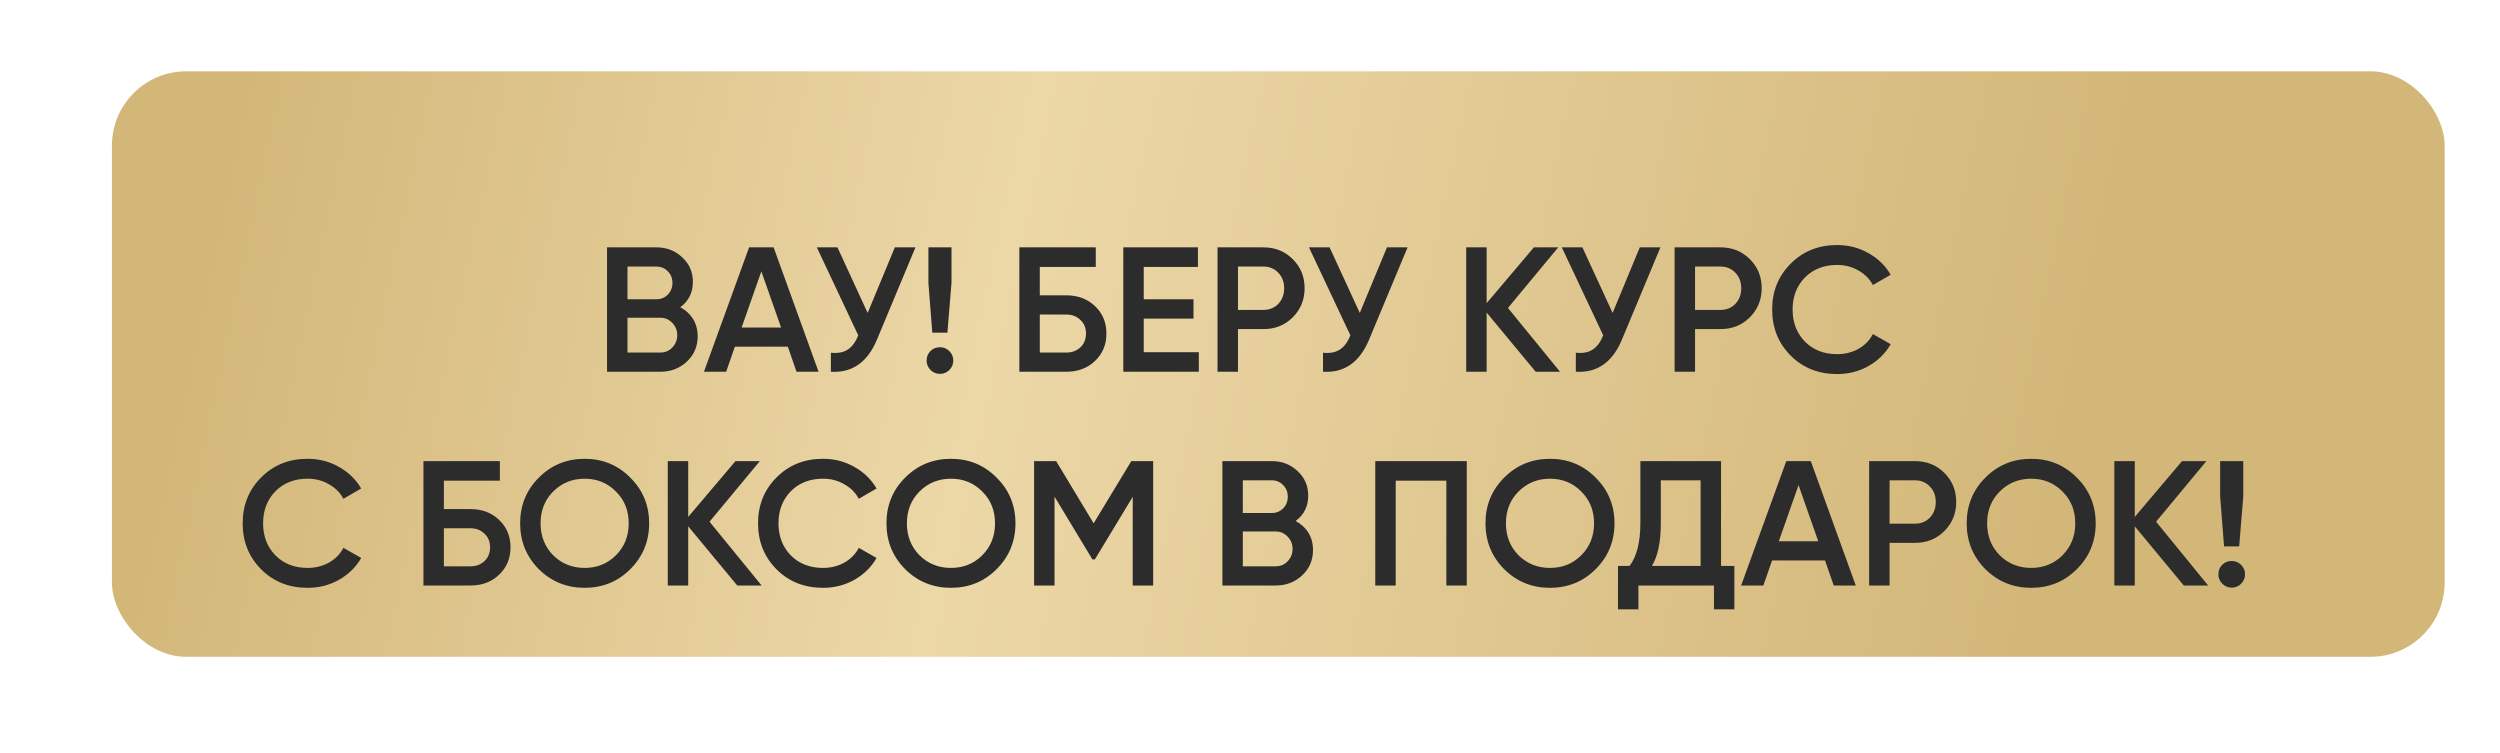
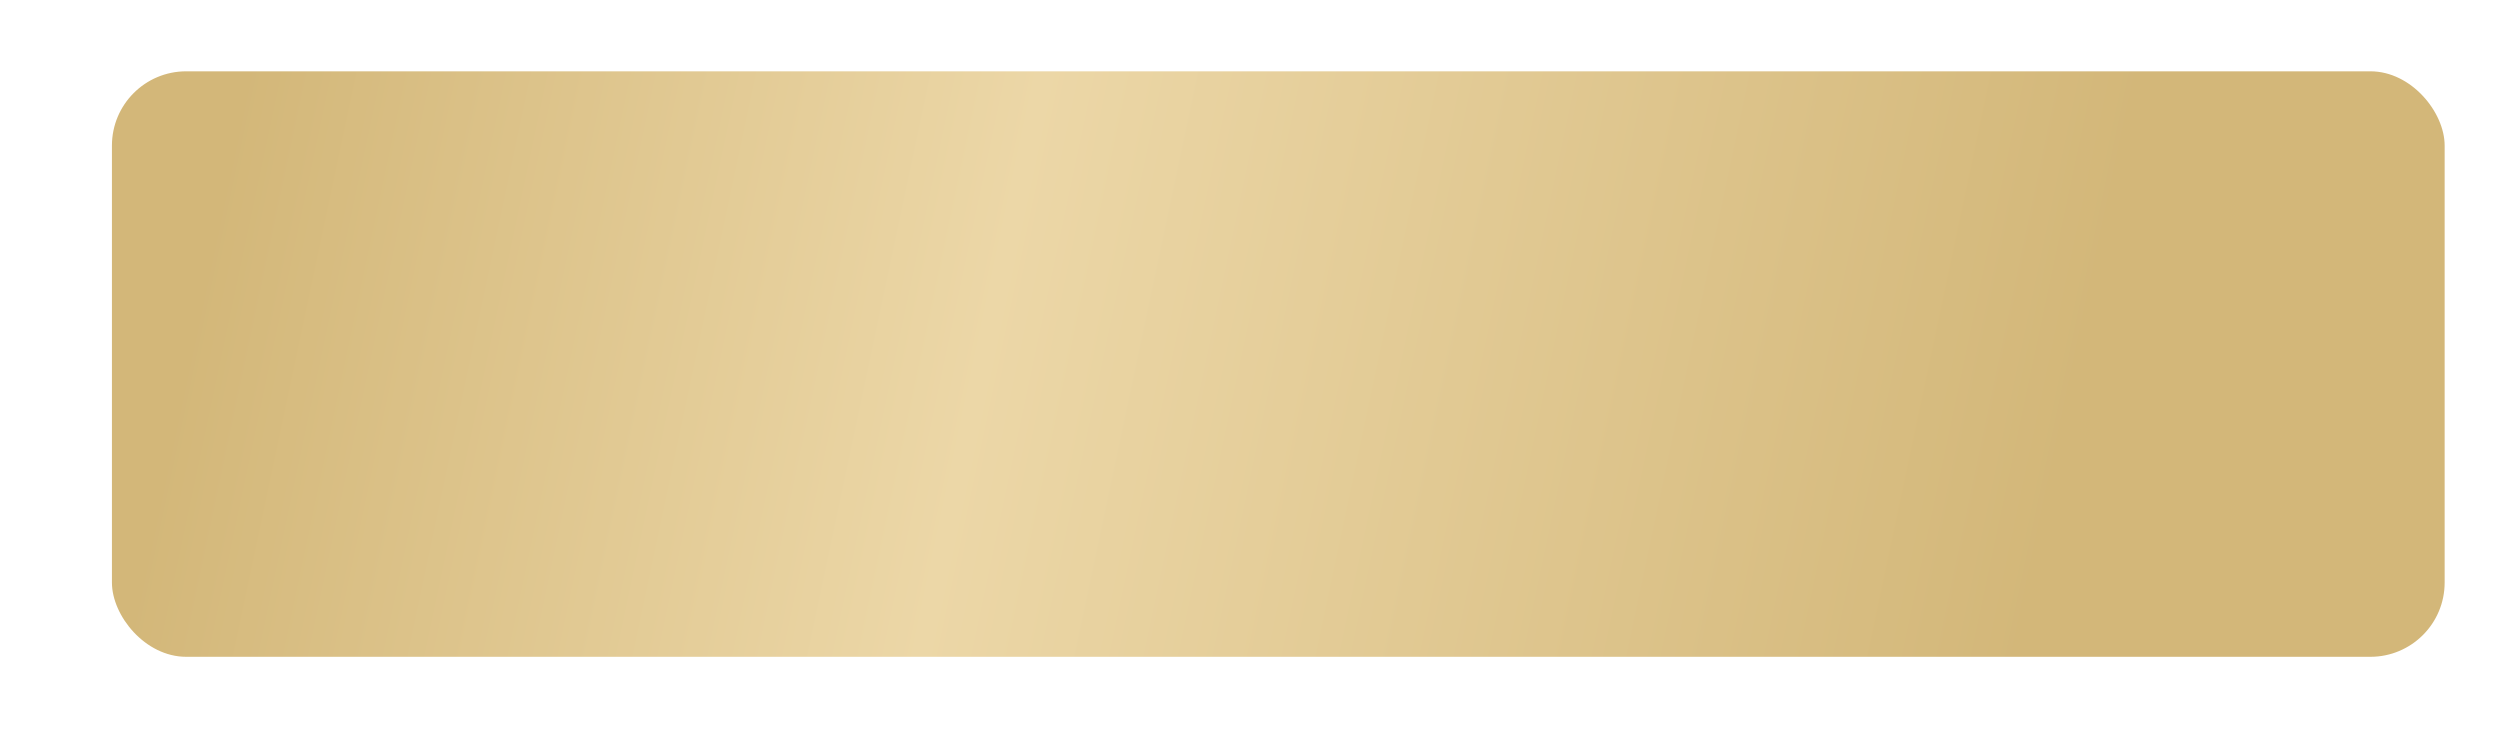
<svg xmlns="http://www.w3.org/2000/svg" width="269" height="81" viewBox="0 0 269 81" fill="none">
  <g filter="url(#filter0_dii_1425_12)">
    <rect x="9" y="13" width="251" height="63" rx="7.991" fill="url(#paint0_linear_1425_12)" />
  </g>
-   <path d="M73.196 33.059C73.782 33.365 74.241 33.786 74.573 34.321C74.904 34.857 75.07 35.475 75.07 36.176C75.07 37.272 74.681 38.184 73.903 38.91C73.126 39.637 72.176 40 71.054 40H65.318V26.616H70.634C71.73 26.616 72.654 26.973 73.406 27.687C74.171 28.388 74.553 29.267 74.553 30.325C74.553 31.485 74.101 32.397 73.196 33.059ZM70.634 28.681H67.517V32.199H70.634C71.118 32.199 71.526 32.033 71.857 31.702C72.189 31.358 72.355 30.937 72.355 30.44C72.355 29.943 72.189 29.529 71.857 29.197C71.526 28.853 71.118 28.681 70.634 28.681ZM71.054 37.935C71.564 37.935 71.991 37.757 72.335 37.4C72.692 37.03 72.871 36.584 72.871 36.061C72.871 35.539 72.692 35.099 72.335 34.742C71.991 34.372 71.564 34.188 71.054 34.188H67.517V37.935H71.054ZM85.707 40L84.77 37.304H79.072L78.135 40H75.746L80.602 26.616H83.24L88.078 40H85.707ZM79.799 35.239H84.044L81.921 29.197L79.799 35.239ZM96.285 26.616H98.503L94.354 36.558C93.334 38.993 91.683 40.14 89.402 40V37.954C90.154 38.031 90.759 37.916 91.218 37.61C91.69 37.304 92.066 36.794 92.346 36.08L87.891 26.616H90.109L93.359 33.671L96.285 26.616ZM100.316 35.794L99.896 30.44V26.616H102.381V30.44L101.941 35.794H100.316ZM102.152 39.809C101.871 40.089 101.534 40.229 101.138 40.229C100.743 40.229 100.405 40.089 100.125 39.809C99.845 39.528 99.704 39.191 99.704 38.795C99.704 38.4 99.838 38.062 100.106 37.782C100.386 37.502 100.73 37.361 101.138 37.361C101.534 37.361 101.871 37.502 102.152 37.782C102.432 38.062 102.572 38.4 102.572 38.795C102.572 39.191 102.432 39.528 102.152 39.809ZM114.75 31.778C115.986 31.778 117.012 32.167 117.828 32.945C118.644 33.722 119.052 34.704 119.052 35.889C119.052 37.075 118.644 38.056 117.828 38.834C117.012 39.611 115.986 40 114.75 40H109.683V26.616H117.904V28.719H111.882V31.778H114.75ZM114.75 37.935C115.349 37.935 115.846 37.75 116.241 37.381C116.649 36.998 116.853 36.501 116.853 35.889C116.853 35.277 116.649 34.787 116.241 34.417C115.846 34.035 115.349 33.843 114.75 33.843H111.882V37.935H114.75ZM123.066 37.897H128.993V40H120.867V26.616H128.898V28.719H123.066V32.199H128.42V34.283H123.066V37.897ZM135.939 26.616C137.201 26.616 138.253 27.037 139.094 27.878C139.948 28.719 140.375 29.764 140.375 31.014C140.375 32.25 139.948 33.295 139.094 34.149C138.253 34.991 137.201 35.411 135.939 35.411H133.205V40H131.006V26.616H135.939ZM135.939 33.346C136.589 33.346 137.124 33.13 137.545 32.696C137.966 32.25 138.176 31.689 138.176 31.014C138.176 30.338 137.966 29.784 137.545 29.35C137.124 28.904 136.589 28.681 135.939 28.681H133.205V33.346H135.939ZM149.238 26.616H151.456L147.307 36.558C146.287 38.993 144.637 40.14 142.355 40V37.954C143.107 38.031 143.713 37.916 144.172 37.61C144.643 37.304 145.019 36.794 145.3 36.08L140.845 26.616H143.063L146.313 33.671L149.238 26.616ZM167.858 40H165.239L159.962 33.633V40H157.763V26.616H159.962V32.62L165.048 26.616H167.667L162.256 33.136L167.858 40ZM176.443 26.616H178.661L174.512 36.558C173.492 38.993 171.842 40.14 169.56 40V37.954C170.312 38.031 170.918 37.916 171.376 37.61C171.848 37.304 172.224 36.794 172.505 36.08L168.05 26.616H170.267L173.518 33.671L176.443 26.616ZM185.121 26.616C186.383 26.616 187.434 27.037 188.276 27.878C189.13 28.719 189.557 29.764 189.557 31.014C189.557 32.25 189.13 33.295 188.276 34.149C187.434 34.991 186.383 35.411 185.121 35.411H182.387V40H180.188V26.616H185.121ZM185.121 33.346C185.771 33.346 186.306 33.13 186.727 32.696C187.147 32.25 187.358 31.689 187.358 31.014C187.358 30.338 187.147 29.784 186.727 29.35C186.306 28.904 185.771 28.681 185.121 28.681H182.387V33.346H185.121ZM197.682 40.249C195.668 40.249 193.998 39.586 192.673 38.26C191.347 36.922 190.684 35.271 190.684 33.308C190.684 31.345 191.347 29.701 192.673 28.375C193.998 27.037 195.668 26.367 197.682 26.367C198.893 26.367 200.009 26.654 201.028 27.228C202.061 27.801 202.864 28.579 203.437 29.561L201.525 30.669C201.168 30.007 200.646 29.484 199.958 29.102C199.282 28.706 198.524 28.509 197.682 28.509C196.255 28.509 195.095 28.961 194.202 29.866C193.323 30.771 192.883 31.919 192.883 33.308C192.883 34.697 193.323 35.845 194.202 36.75C195.095 37.655 196.255 38.107 197.682 38.107C198.524 38.107 199.288 37.916 199.977 37.533C200.665 37.138 201.181 36.609 201.525 35.947L203.437 37.036C202.877 38.018 202.08 38.802 201.047 39.388C200.028 39.962 198.906 40.249 197.682 40.249ZM33.108 63.249C31.094 63.249 29.425 62.586 28.099 61.26C26.773 59.922 26.11 58.271 26.11 56.308C26.11 54.345 26.773 52.701 28.099 51.375C29.425 50.037 31.094 49.367 33.108 49.367C34.319 49.367 35.435 49.654 36.454 50.228C37.487 50.801 38.29 51.579 38.864 52.56L36.952 53.669C36.595 53.007 36.072 52.484 35.384 52.102C34.708 51.706 33.95 51.509 33.108 51.509C31.681 51.509 30.521 51.961 29.628 52.866C28.749 53.771 28.309 54.919 28.309 56.308C28.309 57.697 28.749 58.845 29.628 59.75C30.521 60.655 31.681 61.107 33.108 61.107C33.95 61.107 34.714 60.916 35.403 60.533C36.091 60.138 36.607 59.609 36.952 58.947L38.864 60.036C38.303 61.018 37.506 61.802 36.474 62.388C35.454 62.962 34.332 63.249 33.108 63.249ZM50.63 54.778C51.867 54.778 52.893 55.167 53.709 55.945C54.524 56.722 54.932 57.704 54.932 58.889C54.932 60.075 54.524 61.056 53.709 61.834C52.893 62.611 51.867 63 50.63 63H45.563V49.616H53.785V51.719H47.762V54.778H50.63ZM50.63 60.935C51.229 60.935 51.727 60.75 52.122 60.381C52.53 59.998 52.733 59.501 52.733 58.889C52.733 58.277 52.53 57.787 52.122 57.417C51.727 57.035 51.229 56.843 50.63 56.843H47.762V60.935H50.63ZM67.821 61.241C66.483 62.579 64.845 63.249 62.907 63.249C60.97 63.249 59.325 62.579 57.974 61.241C56.636 59.89 55.967 58.245 55.967 56.308C55.967 54.37 56.636 52.733 57.974 51.394C59.325 50.043 60.97 49.367 62.907 49.367C64.845 49.367 66.483 50.043 67.821 51.394C69.172 52.733 69.848 54.37 69.848 56.308C69.848 58.245 69.172 59.89 67.821 61.241ZM59.523 59.75C60.441 60.655 61.569 61.107 62.907 61.107C64.246 61.107 65.367 60.655 66.272 59.75C67.19 58.832 67.649 57.685 67.649 56.308C67.649 54.931 67.19 53.791 66.272 52.886C65.367 51.968 64.246 51.509 62.907 51.509C61.569 51.509 60.441 51.968 59.523 52.886C58.618 53.791 58.166 54.931 58.166 56.308C58.166 57.685 58.618 58.832 59.523 59.75ZM81.949 63H79.329L74.052 56.633V63H71.853V49.616H74.052V55.62L79.138 49.616H81.758L76.347 56.136L81.949 63ZM88.564 63.249C86.55 63.249 84.88 62.586 83.554 61.26C82.229 59.922 81.566 58.271 81.566 56.308C81.566 54.345 82.229 52.701 83.554 51.375C84.88 50.037 86.55 49.367 88.564 49.367C89.775 49.367 90.89 49.654 91.91 50.228C92.942 50.801 93.745 51.579 94.319 52.56L92.407 53.669C92.05 53.007 91.527 52.484 90.839 52.102C90.163 51.706 89.405 51.509 88.564 51.509C87.136 51.509 85.976 51.961 85.084 52.866C84.204 53.771 83.765 54.919 83.765 56.308C83.765 57.697 84.204 58.845 85.084 59.75C85.976 60.655 87.136 61.107 88.564 61.107C89.405 61.107 90.17 60.916 90.858 60.533C91.546 60.138 92.063 59.609 92.407 58.947L94.319 60.036C93.758 61.018 92.961 61.802 91.929 62.388C90.909 62.962 89.787 63.249 88.564 63.249ZM107.237 61.241C105.899 62.579 104.261 63.249 102.324 63.249C100.386 63.249 98.742 62.579 97.391 61.241C96.052 59.89 95.383 58.245 95.383 56.308C95.383 54.37 96.052 52.733 97.391 51.394C98.742 50.043 100.386 49.367 102.324 49.367C104.261 49.367 105.899 50.043 107.237 51.394C108.589 52.733 109.264 54.37 109.264 56.308C109.264 58.245 108.589 59.89 107.237 61.241ZM98.939 59.75C99.857 60.655 100.985 61.107 102.324 61.107C103.662 61.107 104.784 60.655 105.689 59.75C106.607 58.832 107.065 57.685 107.065 56.308C107.065 54.931 106.607 53.791 105.689 52.886C104.784 51.968 103.662 51.509 102.324 51.509C100.985 51.509 99.857 51.968 98.939 52.886C98.034 53.791 97.582 54.931 97.582 56.308C97.582 57.685 98.034 58.832 98.939 59.75ZM124.08 49.616V63H121.881V53.459L117.809 60.189H117.541L113.469 53.44V63H111.27V49.616H113.641L117.675 56.308L121.729 49.616H124.08ZM139.406 56.059C139.993 56.365 140.452 56.786 140.783 57.321C141.114 57.857 141.28 58.475 141.28 59.176C141.28 60.272 140.891 61.184 140.114 61.91C139.336 62.637 138.387 63 137.265 63H131.529V49.616H136.844C137.94 49.616 138.865 49.973 139.617 50.687C140.381 51.388 140.764 52.267 140.764 53.325C140.764 54.485 140.311 55.397 139.406 56.059ZM136.844 51.681H133.728V55.199H136.844C137.329 55.199 137.736 55.033 138.068 54.702C138.399 54.358 138.565 53.937 138.565 53.44C138.565 52.943 138.399 52.529 138.068 52.197C137.736 51.853 137.329 51.681 136.844 51.681ZM137.265 60.935C137.775 60.935 138.202 60.757 138.546 60.4C138.903 60.03 139.081 59.584 139.081 59.061C139.081 58.539 138.903 58.099 138.546 57.742C138.202 57.372 137.775 57.188 137.265 57.188H133.728V60.935H137.265ZM157.826 49.616V63H155.627V51.719H150.178V63H147.979V49.616H157.826ZM171.693 61.241C170.354 62.579 168.716 63.249 166.779 63.249C164.841 63.249 163.197 62.579 161.846 61.241C160.508 59.89 159.838 58.245 159.838 56.308C159.838 54.37 160.508 52.733 161.846 51.394C163.197 50.043 164.841 49.367 166.779 49.367C168.716 49.367 170.354 50.043 171.693 51.394C173.044 52.733 173.72 54.37 173.72 56.308C173.72 58.245 173.044 59.89 171.693 61.241ZM163.395 59.75C164.312 60.655 165.441 61.107 166.779 61.107C168.117 61.107 169.239 60.655 170.144 59.75C171.062 58.832 171.521 57.685 171.521 56.308C171.521 54.931 171.062 53.791 170.144 52.886C169.239 51.968 168.117 51.509 166.779 51.509C165.441 51.509 164.312 51.968 163.395 52.886C162.49 53.791 162.037 54.931 162.037 56.308C162.037 57.685 162.49 58.832 163.395 59.75ZM185.184 60.897H186.618V65.562H184.42V63H176.294V65.562H174.095V60.897H175.338C176.115 59.877 176.504 58.341 176.504 56.289V49.616H185.184V60.897ZM177.747 60.897H182.986V51.681H178.703V56.327C178.703 58.316 178.384 59.839 177.747 60.897ZM197.309 63L196.372 60.304H190.674L189.737 63H187.347L192.204 49.616H194.842L199.68 63H197.309ZM191.401 58.239H195.645L193.523 52.197L191.401 58.239ZM206.052 49.616C207.314 49.616 208.365 50.037 209.207 50.878C210.061 51.719 210.488 52.764 210.488 54.014C210.488 55.25 210.061 56.295 209.207 57.149C208.365 57.991 207.314 58.411 206.052 58.411H203.318V63H201.119V49.616H206.052ZM206.052 56.346C206.702 56.346 207.237 56.13 207.658 55.696C208.079 55.25 208.289 54.689 208.289 54.014C208.289 53.338 208.079 52.783 207.658 52.35C207.237 51.904 206.702 51.681 206.052 51.681H203.318V56.346H206.052ZM223.47 61.241C222.132 62.579 220.494 63.249 218.556 63.249C216.619 63.249 214.974 62.579 213.623 61.241C212.285 59.89 211.616 58.245 211.616 56.308C211.616 54.37 212.285 52.733 213.623 51.394C214.974 50.043 216.619 49.367 218.556 49.367C220.494 49.367 222.132 50.043 223.47 51.394C224.821 52.733 225.497 54.37 225.497 56.308C225.497 58.245 224.821 59.89 223.47 61.241ZM215.172 59.75C216.09 60.655 217.218 61.107 218.556 61.107C219.894 61.107 221.016 60.655 221.921 59.75C222.839 58.832 223.298 57.685 223.298 56.308C223.298 54.931 222.839 53.791 221.921 52.886C221.016 51.968 219.894 51.509 218.556 51.509C217.218 51.509 216.09 51.968 215.172 52.886C214.267 53.791 213.814 54.931 213.814 56.308C213.814 57.685 214.267 58.832 215.172 59.75ZM237.598 63H234.978L229.701 56.633V63H227.502V49.616H229.701V55.62L234.787 49.616H237.406L231.995 56.136L237.598 63ZM239.31 58.794L238.889 53.44V49.616H241.375V53.44L240.935 58.794H239.31ZM241.145 62.809C240.865 63.089 240.527 63.229 240.132 63.229C239.737 63.229 239.399 63.089 239.118 62.809C238.838 62.528 238.698 62.191 238.698 61.795C238.698 61.4 238.832 61.062 239.099 60.782C239.38 60.502 239.724 60.361 240.132 60.361C240.527 60.361 240.865 60.502 241.145 60.782C241.426 61.062 241.566 61.4 241.566 61.795C241.566 62.191 241.426 62.528 241.145 62.809Z" fill="#2C2C2C" />
  <defs>
    <filter id="filter0_dii_1425_12" x="0.628" y="0.824" width="267.742" height="80.123" filterUnits="userSpaceOnUse" color-interpolation-filters="sRGB">
      <feFlood flood-opacity="0" result="BackgroundImageFix" />
      <feColorMatrix in="SourceAlpha" type="matrix" values="0 0 0 0 0 0 0 0 0 0 0 0 0 0 0 0 0 0 127 0" result="hardAlpha" />
      <feOffset dy="-3.805" />
      <feGaussianBlur stdDeviation="4.186" />
      <feComposite in2="hardAlpha" operator="out" />
      <feColorMatrix type="matrix" values="0 0 0 0 0.35 0 0 0 0 0.189 0 0 0 0 0 0 0 0 0.5 0" />
      <feBlend mode="normal" in2="BackgroundImageFix" result="effect1_dropShadow_1425_12" />
      <feBlend mode="normal" in="SourceGraphic" in2="effect1_dropShadow_1425_12" result="shape" />
      <feColorMatrix in="SourceAlpha" type="matrix" values="0 0 0 0 0 0 0 0 0 0 0 0 0 0 0 0 0 0 127 0" result="hardAlpha" />
      <feOffset dx="5.708" dy="4.947" />
      <feGaussianBlur stdDeviation="7.23" />
      <feComposite in2="hardAlpha" operator="arithmetic" k2="-1" k3="1" />
      <feColorMatrix type="matrix" values="0 0 0 0 1 0 0 0 0 1 0 0 0 0 1 0 0 0 0.41 0" />
      <feBlend mode="normal" in2="shape" result="effect2_innerShadow_1425_12" />
      <feColorMatrix in="SourceAlpha" type="matrix" values="0 0 0 0 0 0 0 0 0 0 0 0 0 0 0 0 0 0 127 0" result="hardAlpha" />
      <feOffset dx="-2.664" dy="-6.469" />
      <feGaussianBlur stdDeviation="12.366" />
      <feComposite in2="hardAlpha" operator="arithmetic" k2="-1" k3="1" />
      <feColorMatrix type="matrix" values="0 0 0 0 0.184 0 0 0 0 0.106 0 0 0 0 0.008 0 0 0 0.2 0" />
      <feBlend mode="normal" in2="effect2_innerShadow_1425_12" result="effect3_innerShadow_1425_12" />
    </filter>
    <linearGradient id="paint0_linear_1425_12" x1="21.235" y1="22.488" x2="237.173" y2="68.239" gradientUnits="userSpaceOnUse">
      <stop stop-color="#D3B779" />
      <stop offset="0.381" stop-color="#ECD7A7" />
      <stop offset="0.907" stop-color="#D3B779" />
    </linearGradient>
  </defs>
</svg>